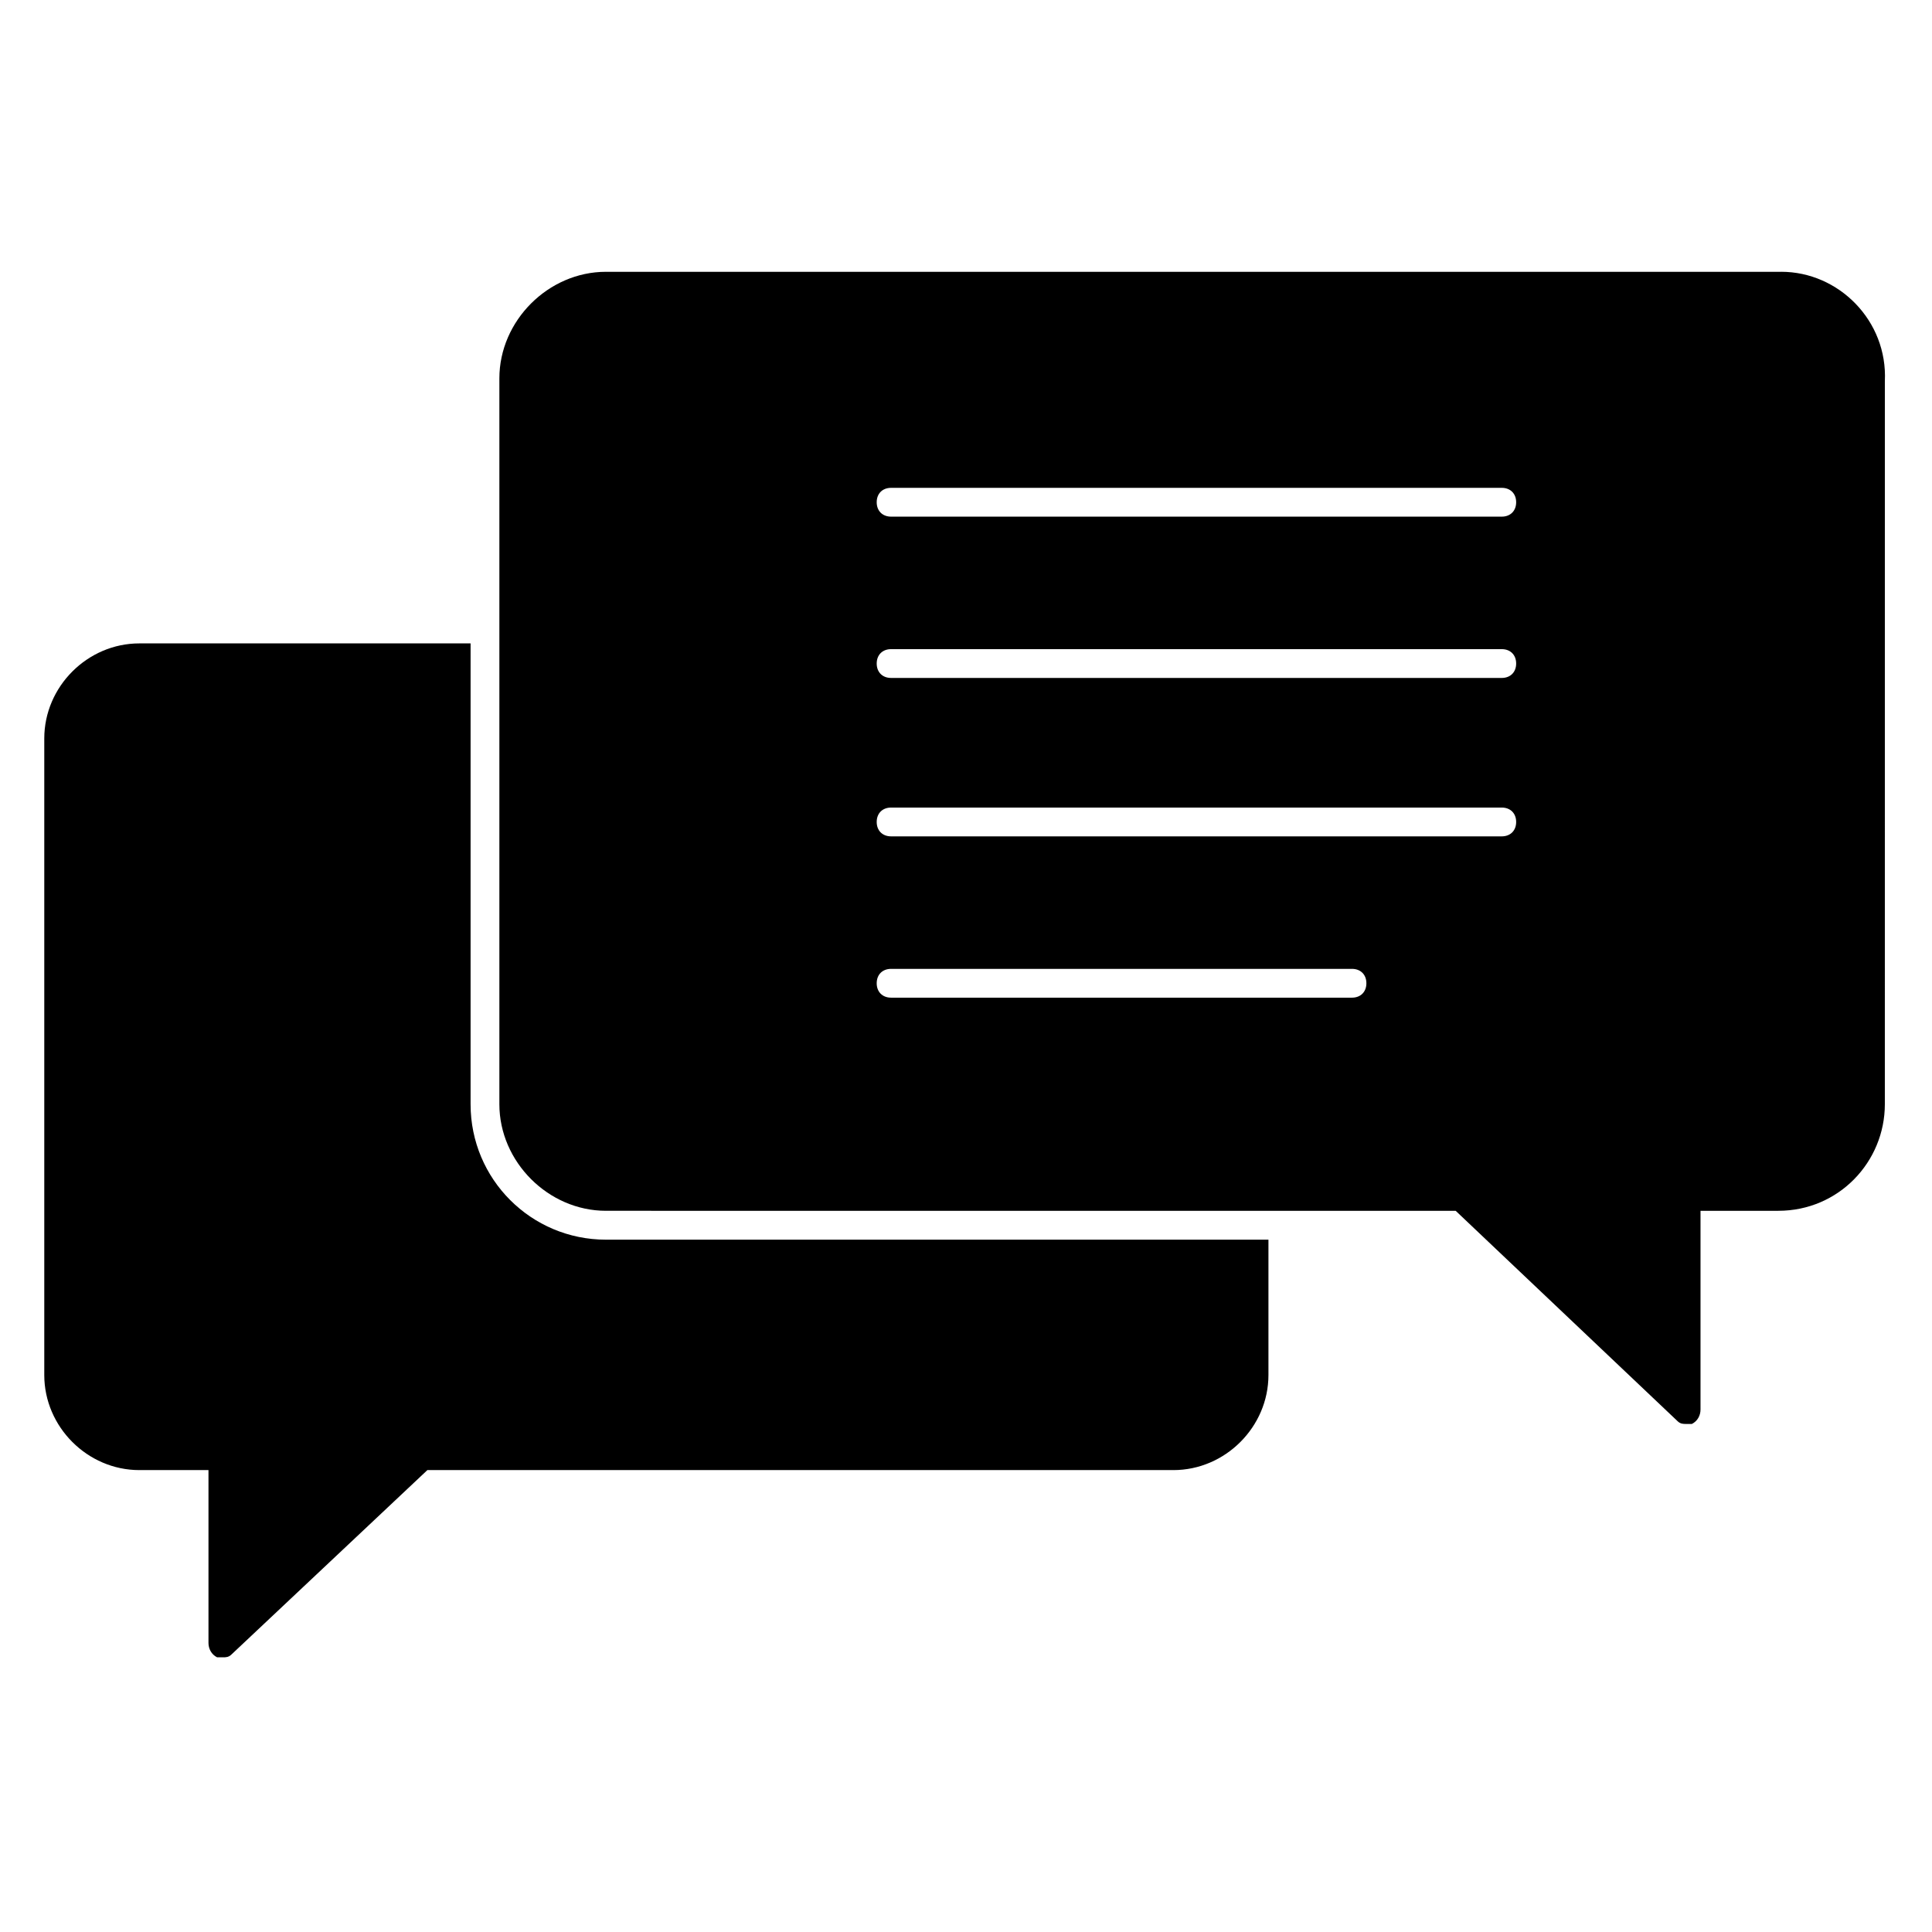
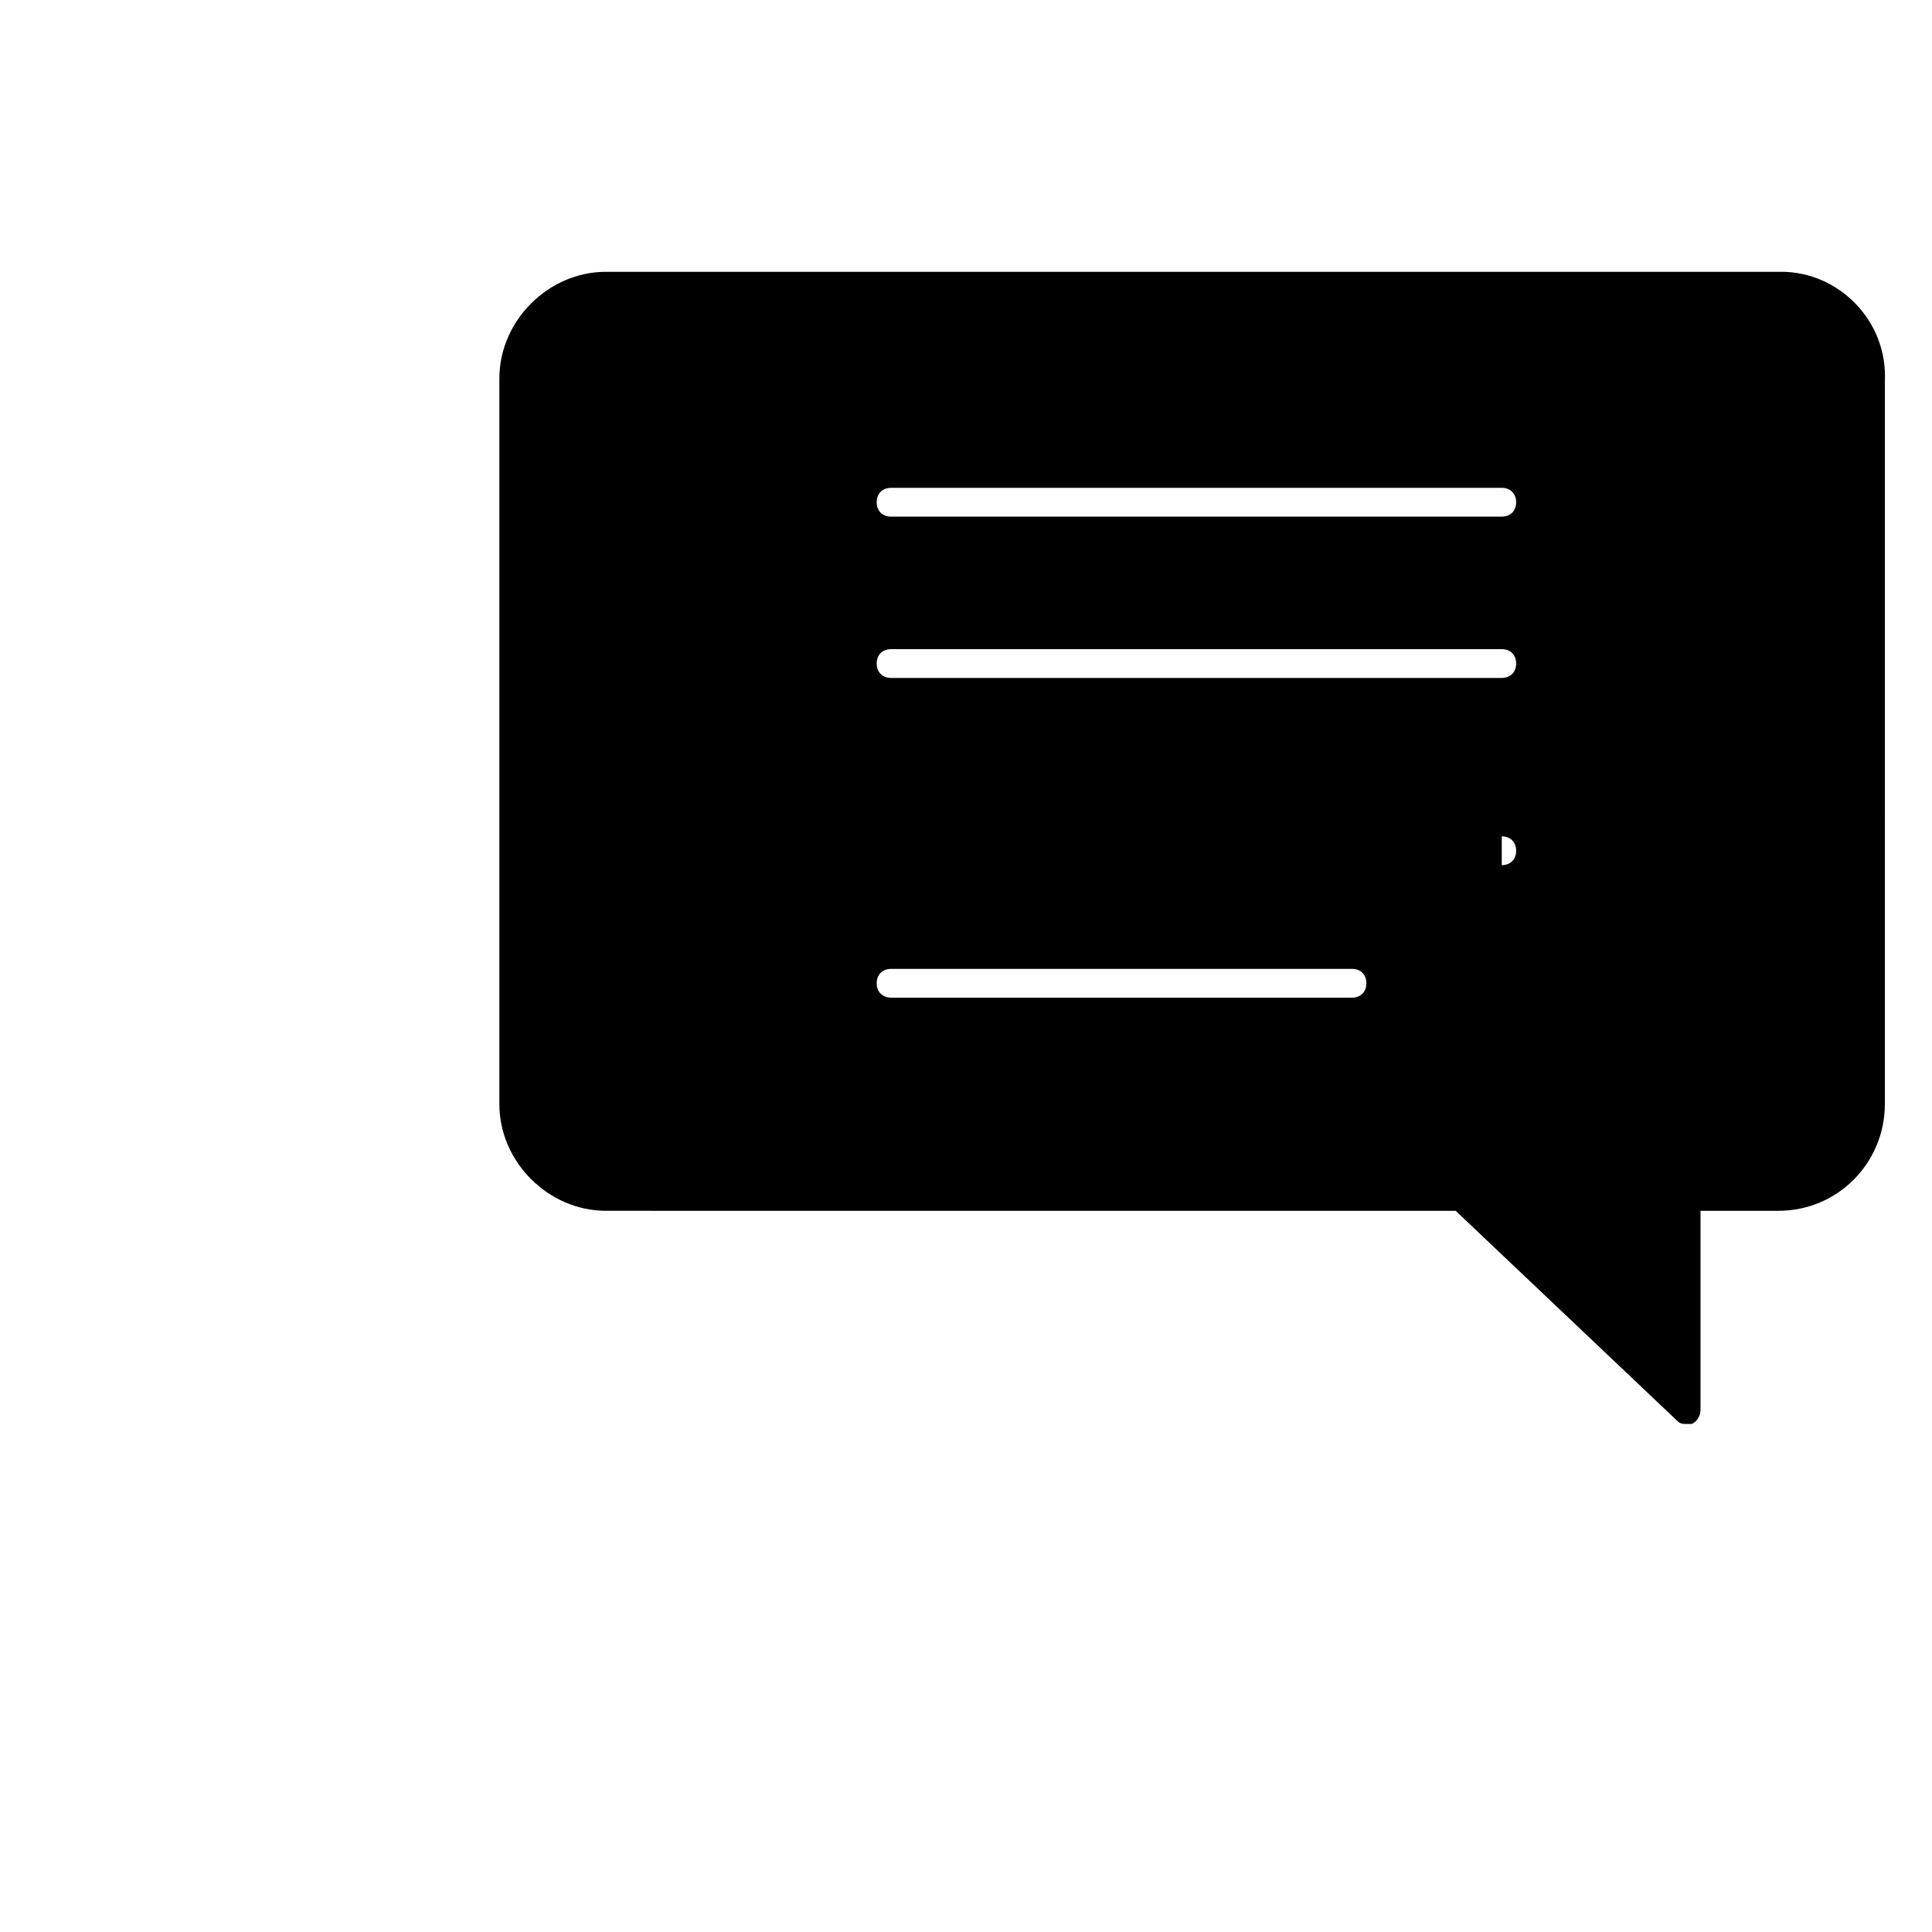
<svg xmlns="http://www.w3.org/2000/svg" fill="#000000" width="800px" height="800px" version="1.1" viewBox="144 144 512 512">
  <g>
-     <path d="m480.15 472.52v35.879c0 13.742-11.449 25.191-25.191 25.191h-197.7l-51.906 48.855c-0.762 0.762-1.527 0.762-2.289 0.762h-1.527c-1.527-0.762-2.289-2.289-2.289-3.816v-45.801h-18.324c-13.742 0-25.191-11.449-25.191-25.191v-168.7c0-13.742 11.449-25.191 25.191-25.191h87.785v122.14c0 19.848 16.031 35.879 35.879 35.879z" />
-     <path d="m616.03 216.03h-311.45c-15.266 0-28.242 12.977-28.242 28.242v192.36c0 15.266 12.977 28.242 28.242 28.242l225.19 0.004 58.777 55.723c0.762 0.762 1.527 0.762 2.289 0.762h1.527c1.527-0.762 2.289-2.289 2.289-3.816v-52.672h20.609c16.031 0 28.242-12.977 28.242-28.242l0.004-191.6c0.762-16.031-12.215-29.008-27.48-29.008zm-113.74 192.36h-122.14c-2.289 0-3.816-1.527-3.816-3.816s1.527-3.816 3.816-3.816h122.14c2.289 0 3.816 1.527 3.816 3.816s-1.527 3.816-3.816 3.816zm39.691-42.746h-161.83c-2.289 0-3.816-1.527-3.816-3.816 0-2.289 1.527-3.816 3.816-3.816h161.83c2.289 0 3.816 1.527 3.816 3.816 0 2.289-1.527 3.816-3.816 3.816zm0-41.984h-161.83c-2.289 0-3.816-1.527-3.816-3.816 0-2.289 1.527-3.816 3.816-3.816h161.83c2.289 0 3.816 1.527 3.816 3.816 0 2.289-1.527 3.816-3.816 3.816zm0-42.746h-161.83c-2.289 0-3.816-1.527-3.816-3.816 0-2.289 1.527-3.816 3.816-3.816h161.83c2.289 0 3.816 1.527 3.816 3.816 0 2.289-1.527 3.816-3.816 3.816z" />
+     <path d="m616.03 216.03h-311.45c-15.266 0-28.242 12.977-28.242 28.242v192.36c0 15.266 12.977 28.242 28.242 28.242l225.19 0.004 58.777 55.723c0.762 0.762 1.527 0.762 2.289 0.762h1.527c1.527-0.762 2.289-2.289 2.289-3.816v-52.672h20.609c16.031 0 28.242-12.977 28.242-28.242l0.004-191.6c0.762-16.031-12.215-29.008-27.48-29.008zm-113.74 192.36h-122.14c-2.289 0-3.816-1.527-3.816-3.816s1.527-3.816 3.816-3.816h122.14c2.289 0 3.816 1.527 3.816 3.816s-1.527 3.816-3.816 3.816zm39.691-42.746h-161.83h161.83c2.289 0 3.816 1.527 3.816 3.816 0 2.289-1.527 3.816-3.816 3.816zm0-41.984h-161.83c-2.289 0-3.816-1.527-3.816-3.816 0-2.289 1.527-3.816 3.816-3.816h161.83c2.289 0 3.816 1.527 3.816 3.816 0 2.289-1.527 3.816-3.816 3.816zm0-42.746h-161.83c-2.289 0-3.816-1.527-3.816-3.816 0-2.289 1.527-3.816 3.816-3.816h161.83c2.289 0 3.816 1.527 3.816 3.816 0 2.289-1.527 3.816-3.816 3.816z" />
  </g>
</svg>